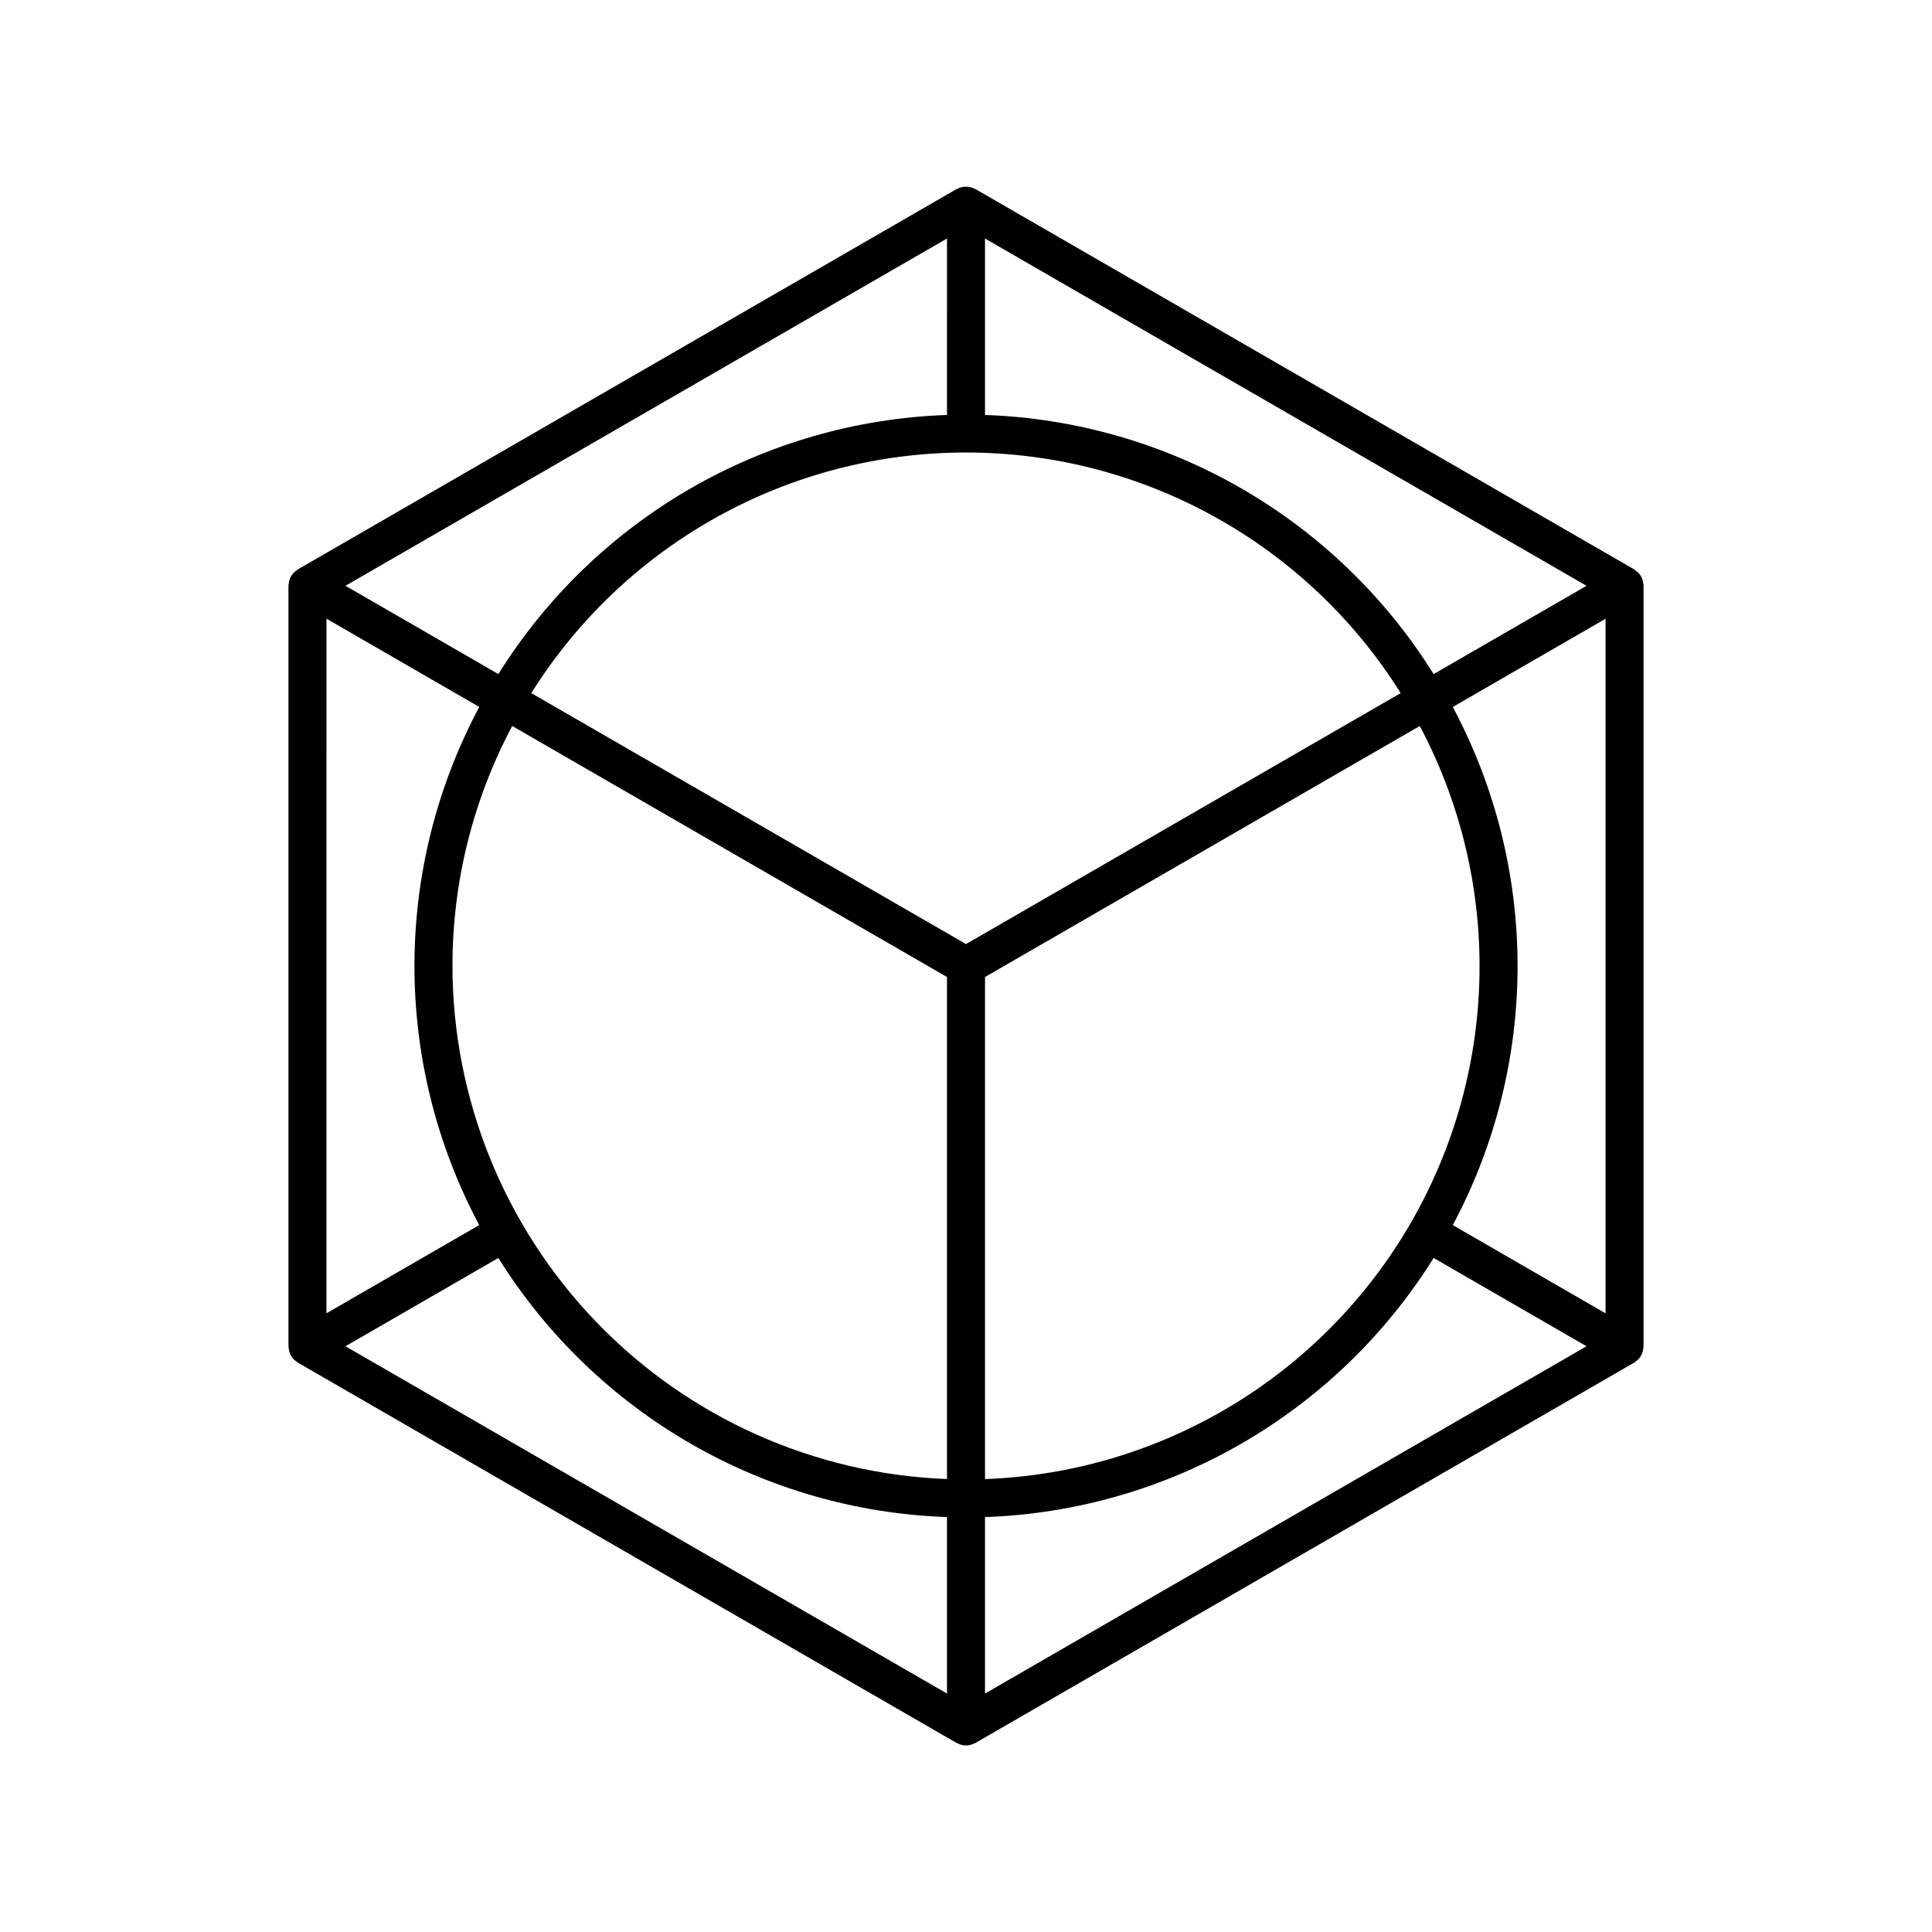
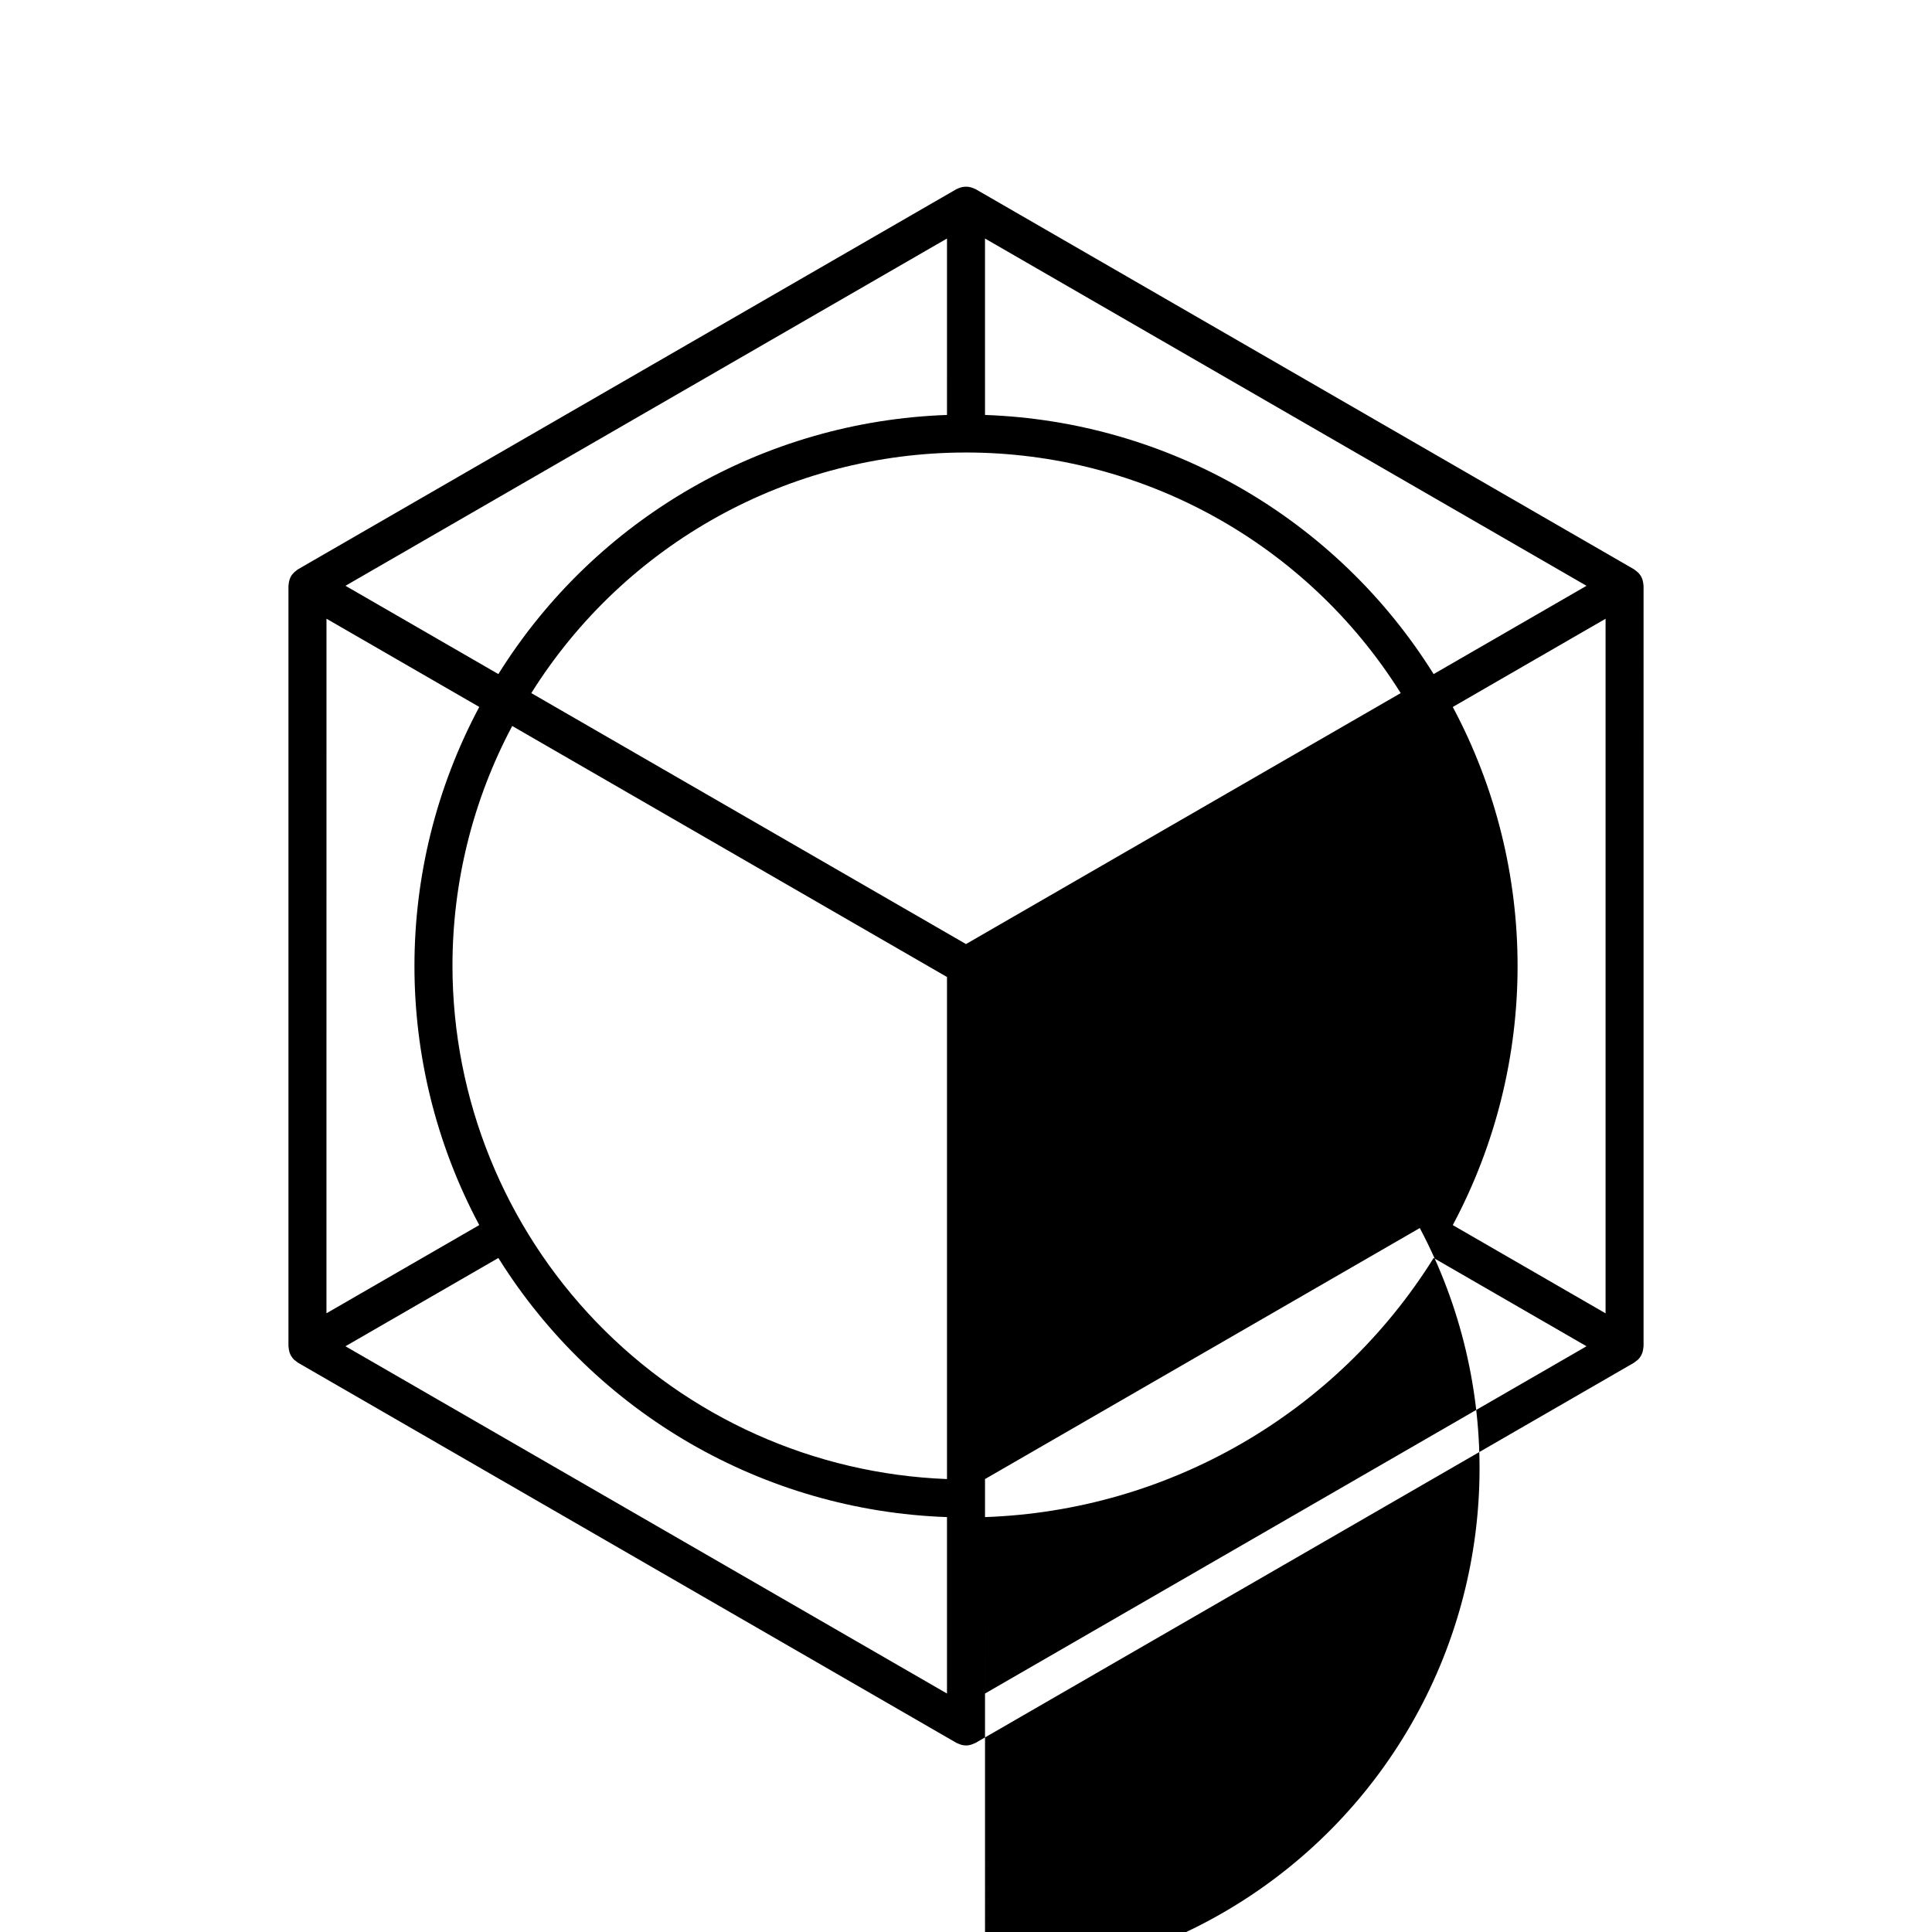
<svg xmlns="http://www.w3.org/2000/svg" fill="#000000" width="800px" height="800px" version="1.1" viewBox="144 144 512 512">
-   <path d="m579.56 299.24c0-0.133-0.043-0.262-0.051-0.391-0.012-0.156-0.035-0.305-0.062-0.457v-0.004c-0.086-0.586-0.277-1.148-0.559-1.664v-0.004l-0.004-0.004c-0.309-0.508-0.707-0.957-1.176-1.328-0.113-0.094-0.223-0.184-0.344-0.266-0.113-0.078-0.203-0.18-0.324-0.25l-174.52-100.76c-0.117-0.07-0.25-0.098-0.375-0.156-0.137-0.062-0.266-0.117-0.406-0.168v0.004c-1.121-0.418-2.352-0.418-3.473 0-0.141 0.051-0.273 0.105-0.406 0.168-0.121 0.059-0.254 0.086-0.375 0.156l-174.52 100.76c-0.117 0.066-0.207 0.168-0.32 0.246-0.125 0.086-0.238 0.176-0.355 0.273v-0.004c-0.465 0.371-0.859 0.82-1.168 1.324v0.008h-0.004c-0.281 0.516-0.473 1.078-0.559 1.664-0.027 0.156-0.051 0.301-0.062 0.457-0.012 0.133-0.051 0.258-0.051 0.391v201.53c0 0.133 0.043 0.262 0.051 0.395 0.012 0.156 0.035 0.305 0.062 0.461v-0.004c0.086 0.582 0.277 1.145 0.559 1.66v0.004l0.012 0.016 0.004 0.004c0.223 0.379 0.492 0.727 0.801 1.035 0.344 0.266 0.688 0.527 1.031 0.793l174.52 100.76c0.117 0.07 0.25 0.098 0.375 0.156 0.137 0.062 0.266 0.117 0.41 0.168h-0.004c1.109 0.465 2.363 0.465 3.473 0 0.141-0.051 0.273-0.105 0.41-0.168 0.121-0.059 0.254-0.086 0.375-0.156l174.52-100.76h-0.004c0.156-0.105 0.309-0.223 0.453-0.348 0.203-0.133 0.395-0.281 0.578-0.445 0.312-0.309 0.582-0.656 0.801-1.035l0.016-0.016v-0.008c0.281-0.516 0.473-1.078 0.559-1.664 0.027-0.156 0.051-0.301 0.062-0.457 0.012-0.133 0.051-0.258 0.051-0.391zm-349.04 8.727 40.492 23.379c-22.902 42.902-22.902 94.402-0.004 137.31l-40.492 23.379zm174.52 228v-133.05l115.22-66.523 0.004 0.004c21.93 41.371 21.027 91.117-2.383 131.67-23.414 40.551-66.043 66.207-112.84 67.902zm-141.13-135.96c-0.02-22.184 5.418-44.031 15.832-63.613l115.22 66.52v133.05c-35.18-1.34-68.477-16.242-92.906-41.59-24.434-25.348-38.105-59.168-38.148-94.371zm136.09-5.82-115.2-66.508c24.859-39.672 68.383-63.762 115.2-63.762s90.336 24.09 115.2 63.762zm5.039-140.22-0.004-46.758 159.41 92.035-40.516 23.395-0.004-0.004c-25.746-41.234-70.305-66.969-118.89-68.668zm-10.078 0c-48.582 1.699-93.145 27.434-118.89 68.668l-40.516-23.395 159.41-92.031zm-118.89 223.41c25.75 41.234 70.312 66.973 118.89 68.668v46.758l-159.41-92.031zm128.97 68.668c48.586-1.695 93.145-27.434 118.89-68.668l40.516 23.395-159.41 92.035zm123.96-77.379c22.898-42.906 22.898-94.406 0-137.31l40.492-23.379v184.07z" />
+   <path d="m579.56 299.24c0-0.133-0.043-0.262-0.051-0.391-0.012-0.156-0.035-0.305-0.062-0.457v-0.004c-0.086-0.586-0.277-1.148-0.559-1.664v-0.004l-0.004-0.004c-0.309-0.508-0.707-0.957-1.176-1.328-0.113-0.094-0.223-0.184-0.344-0.266-0.113-0.078-0.203-0.18-0.324-0.25l-174.52-100.76c-0.117-0.07-0.25-0.098-0.375-0.156-0.137-0.062-0.266-0.117-0.406-0.168v0.004c-1.121-0.418-2.352-0.418-3.473 0-0.141 0.051-0.273 0.105-0.406 0.168-0.121 0.059-0.254 0.086-0.375 0.156l-174.52 100.76c-0.117 0.066-0.207 0.168-0.32 0.246-0.125 0.086-0.238 0.176-0.355 0.273v-0.004c-0.465 0.371-0.859 0.82-1.168 1.324v0.008h-0.004c-0.281 0.516-0.473 1.078-0.559 1.664-0.027 0.156-0.051 0.301-0.062 0.457-0.012 0.133-0.051 0.258-0.051 0.391v201.53c0 0.133 0.043 0.262 0.051 0.395 0.012 0.156 0.035 0.305 0.062 0.461v-0.004c0.086 0.582 0.277 1.145 0.559 1.66v0.004l0.012 0.016 0.004 0.004c0.223 0.379 0.492 0.727 0.801 1.035 0.344 0.266 0.688 0.527 1.031 0.793l174.52 100.76c0.117 0.07 0.25 0.098 0.375 0.156 0.137 0.062 0.266 0.117 0.41 0.168h-0.004c1.109 0.465 2.363 0.465 3.473 0 0.141-0.051 0.273-0.105 0.41-0.168 0.121-0.059 0.254-0.086 0.375-0.156l174.52-100.76h-0.004c0.156-0.105 0.309-0.223 0.453-0.348 0.203-0.133 0.395-0.281 0.578-0.445 0.312-0.309 0.582-0.656 0.801-1.035l0.016-0.016v-0.008c0.281-0.516 0.473-1.078 0.559-1.664 0.027-0.156 0.051-0.301 0.062-0.457 0.012-0.133 0.051-0.258 0.051-0.391zm-349.04 8.727 40.492 23.379c-22.902 42.902-22.902 94.402-0.004 137.31l-40.492 23.379zm174.52 228l115.22-66.523 0.004 0.004c21.93 41.371 21.027 91.117-2.383 131.67-23.414 40.551-66.043 66.207-112.84 67.902zm-141.13-135.96c-0.02-22.184 5.418-44.031 15.832-63.613l115.22 66.52v133.05c-35.18-1.34-68.477-16.242-92.906-41.59-24.434-25.348-38.105-59.168-38.148-94.371zm136.09-5.82-115.2-66.508c24.859-39.672 68.383-63.762 115.2-63.762s90.336 24.09 115.2 63.762zm5.039-140.22-0.004-46.758 159.41 92.035-40.516 23.395-0.004-0.004c-25.746-41.234-70.305-66.969-118.89-68.668zm-10.078 0c-48.582 1.699-93.145 27.434-118.89 68.668l-40.516-23.395 159.41-92.031zm-118.89 223.41c25.75 41.234 70.312 66.973 118.89 68.668v46.758l-159.41-92.031zm128.97 68.668c48.586-1.695 93.145-27.434 118.89-68.668l40.516 23.395-159.41 92.035zm123.96-77.379c22.898-42.906 22.898-94.406 0-137.31l40.492-23.379v184.07z" />
</svg>